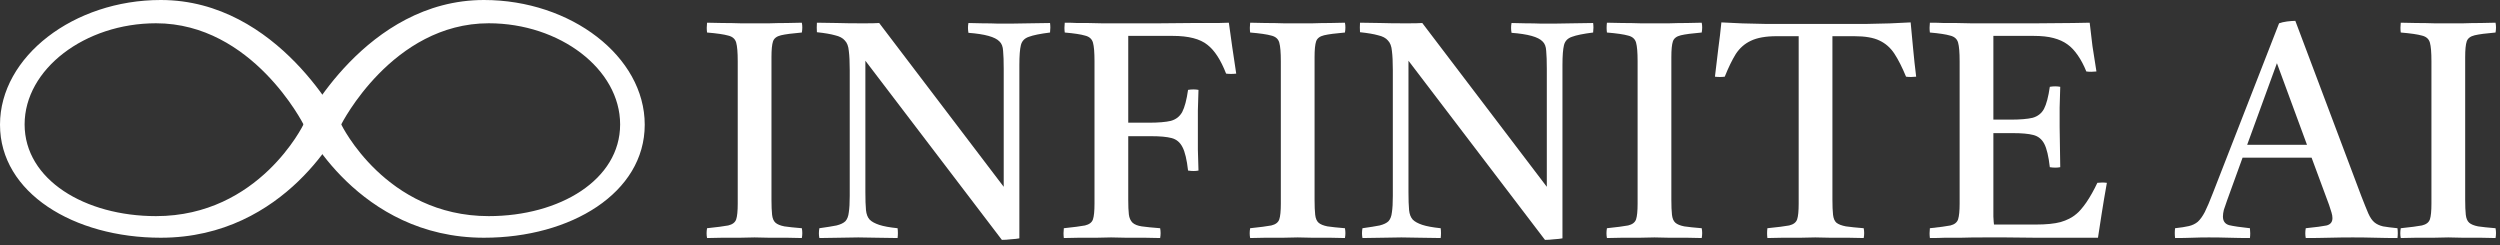
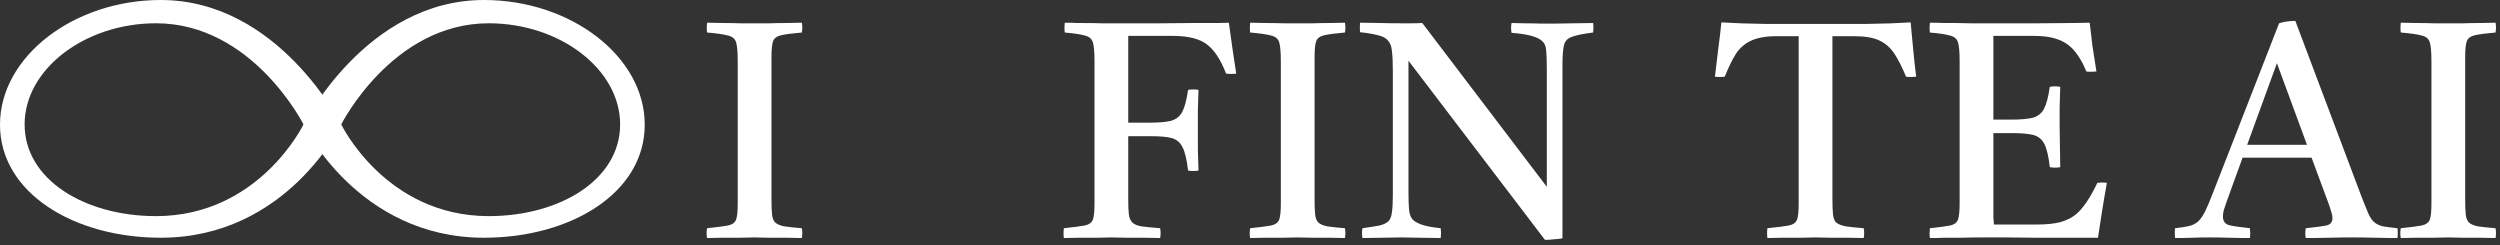
<svg xmlns="http://www.w3.org/2000/svg" width="326" height="32" viewBox="0 0 326 32" fill="none">
  <rect x="0" y="0" width="326" height="32" fill="#333333" stroke="none" />
  <path d="M100.6 7.44V26.04C100.6 26.867 100.627 27.52 100.68 28C100.733 28.48 100.88 28.827 101.12 29.04C101.36 29.253 101.747 29.413 102.28 29.52C102.813 29.6 103.573 29.68 104.56 29.76C104.64 30.187 104.64 30.613 104.56 31.04C104.027 31.04 103.373 31.027 102.6 31C101.827 31 101.053 31 100.28 31C99.533 30.973 98.907 30.96 98.4 30.96C97.893 30.96 97.253 30.973 96.48 31C95.733 31 94.973 31 94.2 31C93.453 31.027 92.787 31.04 92.2 31.04C92.12 30.64 92.12 30.213 92.2 29.76C93.48 29.627 94.4 29.507 94.96 29.4C95.52 29.267 95.867 29 96 28.6C96.133 28.2 96.2 27.52 96.2 26.56V7.96C96.2 6.84 96.133 6.04 96 5.56C95.867 5.08 95.52 4.773 94.96 4.64C94.4 4.48 93.48 4.347 92.2 4.24C92.147 3.84 92.147 3.413 92.2 2.96C92.76 2.96 93.427 2.973 94.2 3C95 3 95.787 3.013 96.56 3.04C97.333 3.04 97.973 3.04 98.48 3.04C98.987 3.04 99.613 3.04 100.36 3.04C101.107 3.013 101.867 3 102.64 3C103.413 2.973 104.053 2.96 104.56 2.96C104.64 3.36 104.64 3.787 104.56 4.24C103.307 4.347 102.4 4.467 101.84 4.6C101.28 4.733 100.933 5 100.8 5.4C100.667 5.8 100.6 6.48 100.6 7.44Z" fill="white" />
-   <path d="M130.645 31.28L112.845 7.92V25.04C112.845 26.053 112.871 26.84 112.925 27.4C112.978 27.933 113.138 28.347 113.405 28.64C113.671 28.907 114.085 29.133 114.645 29.32C115.205 29.507 116.005 29.653 117.045 29.76C117.098 30.187 117.098 30.613 117.045 31.04C116.245 31.04 115.351 31.027 114.365 31C113.405 30.973 112.591 30.96 111.925 30.96C111.258 30.96 110.431 30.973 109.445 31C108.485 31.027 107.618 31.04 106.845 31.04C106.765 30.64 106.765 30.213 106.845 29.76C107.805 29.627 108.551 29.507 109.085 29.4C109.618 29.267 110.005 29.08 110.245 28.84C110.485 28.573 110.631 28.187 110.685 27.68C110.765 27.173 110.805 26.467 110.805 25.56V9.16C110.805 8.093 110.765 7.253 110.685 6.64C110.631 6.027 110.458 5.573 110.165 5.28C109.898 4.96 109.471 4.733 108.885 4.6C108.325 4.44 107.538 4.307 106.525 4.2C106.498 3.8 106.498 3.387 106.525 2.96C107.351 2.96 108.231 2.973 109.165 3C110.098 3.027 111.031 3.04 111.965 3.04C112.098 3.04 112.458 3.04 113.045 3.04C113.658 3.04 114.191 3.027 114.645 3L130.885 24.36V9C130.885 7.987 130.858 7.2 130.805 6.64C130.778 6.08 130.618 5.667 130.325 5.4C129.765 4.813 128.418 4.44 126.285 4.28C126.205 3.827 126.205 3.4 126.285 3C126.791 3 127.391 3.013 128.085 3.04C128.805 3.04 129.498 3.053 130.165 3.08C130.831 3.08 131.378 3.08 131.805 3.08C132.471 3.08 133.298 3.067 134.285 3.04C135.271 3.013 136.151 3 136.925 3C136.978 3.4 136.978 3.813 136.925 4.24C135.645 4.4 134.725 4.587 134.165 4.8C133.605 4.987 133.258 5.347 133.125 5.88C132.991 6.413 132.925 7.28 132.925 8.48V31.08C132.658 31.133 132.298 31.173 131.845 31.2C131.391 31.253 130.991 31.28 130.645 31.28Z" fill="white" />
-   <path d="M138.723 31.04C138.67 30.64 138.67 30.213 138.723 29.76C140.003 29.627 140.923 29.507 141.483 29.4C142.043 29.267 142.39 29 142.523 28.6C142.657 28.2 142.723 27.52 142.723 26.56V7.96C142.723 6.84 142.657 6.04 142.523 5.56C142.39 5.08 142.043 4.773 141.483 4.64C140.95 4.48 140.07 4.347 138.843 4.24C138.79 3.84 138.79 3.413 138.843 2.96C139.483 2.96 140.017 2.973 140.443 3C140.897 3 141.363 3 141.843 3C142.323 3 142.923 3.013 143.643 3.04C144.39 3.04 145.377 3.04 146.603 3.04C148.123 3.04 149.67 3.04 151.243 3.04C152.817 3.013 154.27 3 155.603 3C156.963 3 158.057 3 158.883 3C159.737 2.973 160.19 2.96 160.243 2.96C160.377 3.973 160.523 5.027 160.683 6.12C160.843 7.213 161.017 8.373 161.203 9.6C160.99 9.627 160.763 9.64 160.523 9.64C160.31 9.64 160.097 9.627 159.883 9.6C159.19 7.813 158.377 6.56 157.443 5.84C156.483 5.067 154.977 4.68 152.923 4.68H147.123V16H149.763C151.043 16 152.017 15.92 152.683 15.76C153.35 15.573 153.843 15.187 154.163 14.6C154.483 13.987 154.737 13.027 154.923 11.72C155.403 11.64 155.857 11.64 156.283 11.72C156.257 12.84 156.23 13.733 156.203 14.4C156.203 15.04 156.203 15.547 156.203 15.92C156.203 16.293 156.203 16.64 156.203 16.96C156.203 17.253 156.203 17.587 156.203 17.96C156.203 18.333 156.203 18.853 156.203 19.52C156.23 20.187 156.257 21.093 156.283 22.24C155.883 22.32 155.43 22.32 154.923 22.24C154.763 20.827 154.523 19.813 154.203 19.2C153.883 18.56 153.403 18.16 152.763 18C152.15 17.84 151.27 17.76 150.123 17.76H147.123V26.04C147.123 26.867 147.15 27.507 147.203 27.96C147.257 28.413 147.417 28.773 147.683 29.04C147.95 29.28 148.35 29.44 148.883 29.52C149.443 29.6 150.243 29.68 151.283 29.76C151.363 30.187 151.363 30.613 151.283 31.04C150.723 31.04 150.043 31.027 149.243 31C148.443 31 147.643 31 146.843 31C146.07 30.973 145.417 30.96 144.883 30.96C144.377 30.96 143.75 30.973 143.003 31C142.257 31 141.497 31 140.723 31C139.977 31.027 139.31 31.04 138.723 31.04Z" fill="white" />
+   <path d="M138.723 31.04C138.67 30.64 138.67 30.213 138.723 29.76C140.003 29.627 140.923 29.507 141.483 29.4C142.043 29.267 142.39 29 142.523 28.6C142.657 28.2 142.723 27.52 142.723 26.56V7.96C142.723 6.84 142.657 6.04 142.523 5.56C142.39 5.08 142.043 4.773 141.483 4.64C140.95 4.48 140.07 4.347 138.843 4.24C138.79 3.84 138.79 3.413 138.843 2.96C139.483 2.96 140.017 2.973 140.443 3C142.323 3 142.923 3.013 143.643 3.04C144.39 3.04 145.377 3.04 146.603 3.04C148.123 3.04 149.67 3.04 151.243 3.04C152.817 3.013 154.27 3 155.603 3C156.963 3 158.057 3 158.883 3C159.737 2.973 160.19 2.96 160.243 2.96C160.377 3.973 160.523 5.027 160.683 6.12C160.843 7.213 161.017 8.373 161.203 9.6C160.99 9.627 160.763 9.64 160.523 9.64C160.31 9.64 160.097 9.627 159.883 9.6C159.19 7.813 158.377 6.56 157.443 5.84C156.483 5.067 154.977 4.68 152.923 4.68H147.123V16H149.763C151.043 16 152.017 15.92 152.683 15.76C153.35 15.573 153.843 15.187 154.163 14.6C154.483 13.987 154.737 13.027 154.923 11.72C155.403 11.64 155.857 11.64 156.283 11.72C156.257 12.84 156.23 13.733 156.203 14.4C156.203 15.04 156.203 15.547 156.203 15.92C156.203 16.293 156.203 16.64 156.203 16.96C156.203 17.253 156.203 17.587 156.203 17.96C156.203 18.333 156.203 18.853 156.203 19.52C156.23 20.187 156.257 21.093 156.283 22.24C155.883 22.32 155.43 22.32 154.923 22.24C154.763 20.827 154.523 19.813 154.203 19.2C153.883 18.56 153.403 18.16 152.763 18C152.15 17.84 151.27 17.76 150.123 17.76H147.123V26.04C147.123 26.867 147.15 27.507 147.203 27.96C147.257 28.413 147.417 28.773 147.683 29.04C147.95 29.28 148.35 29.44 148.883 29.52C149.443 29.6 150.243 29.68 151.283 29.76C151.363 30.187 151.363 30.613 151.283 31.04C150.723 31.04 150.043 31.027 149.243 31C148.443 31 147.643 31 146.843 31C146.07 30.973 145.417 30.96 144.883 30.96C144.377 30.96 143.75 30.973 143.003 31C142.257 31 141.497 31 140.723 31C139.977 31.027 139.31 31.04 138.723 31.04Z" fill="white" />
  <path d="M171.42 7.44V26.04C171.42 26.867 171.447 27.52 171.5 28C171.554 28.48 171.7 28.827 171.94 29.04C172.18 29.253 172.567 29.413 173.1 29.52C173.634 29.6 174.394 29.68 175.38 29.76C175.46 30.187 175.46 30.613 175.38 31.04C174.847 31.04 174.194 31.027 173.42 31C172.647 31 171.874 31 171.1 31C170.354 30.973 169.727 30.96 169.22 30.96C168.714 30.96 168.074 30.973 167.3 31C166.554 31 165.794 31 165.02 31C164.274 31.027 163.607 31.04 163.02 31.04C162.94 30.64 162.94 30.213 163.02 29.76C164.3 29.627 165.22 29.507 165.78 29.4C166.34 29.267 166.687 29 166.82 28.6C166.954 28.2 167.02 27.52 167.02 26.56V7.96C167.02 6.84 166.954 6.04 166.82 5.56C166.687 5.08 166.34 4.773 165.78 4.64C165.22 4.48 164.3 4.347 163.02 4.24C162.967 3.84 162.967 3.413 163.02 2.96C163.58 2.96 164.247 2.973 165.02 3C165.82 3 166.607 3.013 167.38 3.04C168.154 3.04 168.794 3.04 169.3 3.04C169.807 3.04 170.434 3.04 171.18 3.04C171.927 3.013 172.687 3 173.46 3C174.234 2.973 174.874 2.96 175.38 2.96C175.46 3.36 175.46 3.787 175.38 4.24C174.127 4.347 173.22 4.467 172.66 4.6C172.1 4.733 171.754 5 171.62 5.4C171.487 5.8 171.42 6.48 171.42 7.44Z" fill="white" />
  <path d="M201.465 31.28L183.665 7.92V25.04C183.665 26.053 183.692 26.84 183.745 27.4C183.798 27.933 183.958 28.347 184.225 28.64C184.492 28.907 184.905 29.133 185.465 29.32C186.025 29.507 186.825 29.653 187.865 29.76C187.918 30.187 187.918 30.613 187.865 31.04C187.065 31.04 186.172 31.027 185.185 31C184.225 30.973 183.412 30.96 182.745 30.96C182.078 30.96 181.252 30.973 180.265 31C179.305 31.027 178.438 31.04 177.665 31.04C177.585 30.64 177.585 30.213 177.665 29.76C178.625 29.627 179.372 29.507 179.905 29.4C180.438 29.267 180.825 29.08 181.065 28.84C181.305 28.573 181.452 28.187 181.505 27.68C181.585 27.173 181.625 26.467 181.625 25.56V9.16C181.625 8.093 181.585 7.253 181.505 6.64C181.452 6.027 181.278 5.573 180.985 5.28C180.718 4.96 180.292 4.733 179.705 4.6C179.145 4.44 178.358 4.307 177.345 4.2C177.318 3.8 177.318 3.387 177.345 2.96C178.172 2.96 179.052 2.973 179.985 3C180.918 3.027 181.852 3.04 182.785 3.04C182.918 3.04 183.278 3.04 183.865 3.04C184.478 3.04 185.012 3.027 185.465 3L201.705 24.36V9C201.705 7.987 201.678 7.2 201.625 6.64C201.598 6.08 201.438 5.667 201.145 5.4C200.585 4.813 199.238 4.44 197.105 4.28C197.025 3.827 197.025 3.4 197.105 3C197.612 3 198.212 3.013 198.905 3.04C199.625 3.04 200.318 3.053 200.985 3.08C201.652 3.08 202.198 3.08 202.625 3.08C203.292 3.08 204.118 3.067 205.105 3.04C206.092 3.013 206.972 3 207.745 3C207.798 3.4 207.798 3.813 207.745 4.24C206.465 4.4 205.545 4.587 204.985 4.8C204.425 4.987 204.078 5.347 203.945 5.88C203.812 6.413 203.745 7.28 203.745 8.48V31.08C203.478 31.133 203.118 31.173 202.665 31.2C202.212 31.253 201.812 31.28 201.465 31.28Z" fill="white" />
-   <path d="M217.944 7.44V26.04C217.944 26.867 217.97 27.52 218.024 28C218.077 28.48 218.224 28.827 218.464 29.04C218.704 29.253 219.09 29.413 219.624 29.52C220.157 29.6 220.917 29.68 221.904 29.76C221.984 30.187 221.984 30.613 221.904 31.04C221.37 31.04 220.717 31.027 219.944 31C219.17 31 218.397 31 217.624 31C216.877 30.973 216.25 30.96 215.744 30.96C215.237 30.96 214.597 30.973 213.824 31C213.077 31 212.317 31 211.544 31C210.797 31.027 210.13 31.04 209.544 31.04C209.464 30.64 209.464 30.213 209.544 29.76C210.824 29.627 211.744 29.507 212.304 29.4C212.864 29.267 213.21 29 213.344 28.6C213.477 28.2 213.544 27.52 213.544 26.56V7.96C213.544 6.84 213.477 6.04 213.344 5.56C213.21 5.08 212.864 4.773 212.304 4.64C211.744 4.48 210.824 4.347 209.544 4.24C209.49 3.84 209.49 3.413 209.544 2.96C210.104 2.96 210.77 2.973 211.544 3C212.344 3 213.13 3.013 213.904 3.04C214.677 3.04 215.317 3.04 215.824 3.04C216.33 3.04 216.957 3.04 217.704 3.04C218.45 3.013 219.21 3 219.984 3C220.757 2.973 221.397 2.96 221.904 2.96C221.984 3.36 221.984 3.787 221.904 4.24C220.65 4.347 219.744 4.467 219.184 4.6C218.624 4.733 218.277 5 218.144 5.4C218.01 5.8 217.944 6.48 217.944 7.44Z" fill="white" />
  <path d="M230.468 31.04C230.415 30.64 230.415 30.213 230.468 29.76C231.802 29.627 232.748 29.507 233.308 29.4C233.868 29.267 234.215 29 234.348 28.6C234.482 28.2 234.548 27.52 234.548 26.56V4.72H231.668C230.255 4.72 229.135 4.92 228.308 5.32C227.508 5.693 226.855 6.267 226.348 7.04C225.868 7.813 225.388 8.8 224.908 10C224.482 10.053 224.055 10.053 223.628 10C223.788 8.72 223.935 7.493 224.068 6.32C224.228 5.147 224.362 4.013 224.468 2.92C226.202 3.027 228.122 3.093 230.228 3.12C232.335 3.12 234.522 3.12 236.788 3.12C239.082 3.12 241.282 3.12 243.388 3.12C245.522 3.093 247.442 3.027 249.148 2.92C249.255 3.987 249.362 5.12 249.468 6.32C249.575 7.493 249.708 8.72 249.868 10C249.415 10.053 248.975 10.053 248.548 10C248.042 8.773 247.535 7.773 247.028 7C246.522 6.227 245.868 5.653 245.068 5.28C244.295 4.907 243.202 4.72 241.788 4.72H238.948V26.04C238.948 26.867 238.975 27.52 239.028 28C239.082 28.48 239.228 28.827 239.468 29.04C239.735 29.253 240.148 29.413 240.708 29.52C241.268 29.6 242.042 29.68 243.028 29.76C243.108 30.187 243.108 30.613 243.028 31.04C242.468 31.04 241.788 31.027 240.988 31C240.215 31 239.442 31 238.668 31C237.895 30.973 237.242 30.96 236.708 30.96C236.202 30.96 235.562 30.973 234.788 31C234.042 31 233.268 31 232.468 31C231.695 31.027 231.028 31.04 230.468 31.04Z" fill="white" />
  <path d="M251.656 31.04C251.603 30.64 251.603 30.213 251.656 29.76C252.909 29.627 253.803 29.507 254.336 29.4C254.869 29.267 255.203 29 255.336 28.6C255.469 28.173 255.536 27.493 255.536 26.56V7.96C255.536 6.84 255.469 6.04 255.336 5.56C255.203 5.08 254.856 4.773 254.296 4.64C253.763 4.48 252.883 4.347 251.656 4.24C251.603 3.84 251.603 3.413 251.656 2.96C252.349 2.96 252.949 2.973 253.456 3C253.989 3 254.523 3 255.056 3C255.589 3 256.229 3.013 256.976 3.04C257.723 3.04 258.669 3.04 259.816 3.04C261.923 3.04 263.896 3.04 265.736 3.04C267.576 3.013 269.109 3 270.336 3C271.563 2.973 272.283 2.96 272.496 2.96C272.603 3.947 272.723 4.96 272.856 6C273.016 7.04 273.189 8.147 273.376 9.32C272.923 9.373 272.483 9.373 272.056 9.32C271.736 8.52 271.363 7.813 270.936 7.2C270.509 6.587 270.069 6.12 269.616 5.8C269.109 5.427 268.496 5.147 267.776 4.96C267.083 4.773 266.216 4.68 265.176 4.68H259.936V15.6H262.136C263.416 15.6 264.389 15.52 265.056 15.36C265.723 15.173 266.216 14.787 266.536 14.2C266.856 13.587 267.109 12.627 267.296 11.32C267.776 11.24 268.229 11.24 268.656 11.32C268.629 12.493 268.603 13.4 268.576 14.04C268.576 14.653 268.576 15.107 268.576 15.4C268.576 15.693 268.576 15.933 268.576 16.12C268.576 16.28 268.576 16.413 268.576 16.52L268.656 21.8C268.256 21.88 267.803 21.88 267.296 21.8C267.136 20.387 266.896 19.373 266.576 18.76C266.256 18.147 265.776 17.76 265.136 17.6C264.523 17.44 263.643 17.36 262.496 17.36H259.936V26.04C259.936 26.947 259.936 27.68 259.936 28.24C259.963 28.773 259.989 29.12 260.016 29.28H265.496C266.829 29.28 267.896 29.173 268.696 28.96C269.523 28.72 270.203 28.373 270.736 27.92C271.109 27.627 271.549 27.12 272.056 26.4C272.563 25.653 273.043 24.8 273.496 23.84C273.923 23.787 274.336 23.787 274.736 23.84C274.469 25.333 274.243 26.68 274.056 27.88C273.869 29.08 273.709 30.12 273.576 31C272.376 31 271.069 31 269.656 31C268.243 31 266.829 31 265.416 31C264.003 30.973 262.709 30.96 261.536 30.96C260.389 30.96 259.469 30.96 258.776 30.96C257.523 30.96 256.496 30.973 255.696 31C254.923 31 254.229 31 253.616 31C253.029 31.027 252.376 31.04 251.656 31.04Z" fill="white" />
  <path d="M283.631 31.04C283.578 30.613 283.578 30.187 283.631 29.76C284.378 29.68 284.978 29.587 285.431 29.48C285.884 29.373 286.271 29.187 286.591 28.92C286.911 28.627 287.218 28.2 287.511 27.64C287.804 27.053 288.151 26.24 288.551 25.2L297.191 3.04C297.484 2.933 297.831 2.853 298.231 2.8C298.658 2.747 299.018 2.72 299.311 2.72L307.911 25.56C308.284 26.52 308.591 27.28 308.831 27.84C309.071 28.373 309.338 28.76 309.631 29C309.924 29.24 310.298 29.413 310.751 29.52C311.204 29.6 311.831 29.68 312.631 29.76C312.684 30.187 312.684 30.613 312.631 31.04C311.698 31.04 310.738 31.027 309.751 31C308.764 30.973 307.778 30.96 306.791 30.96C305.778 30.96 304.751 30.973 303.711 31C302.698 31.027 301.684 31.04 300.671 31.04C300.591 30.64 300.591 30.213 300.671 29.76C301.978 29.627 302.884 29.507 303.391 29.4C303.898 29.267 304.151 28.947 304.151 28.44C304.151 28.227 304.111 27.987 304.031 27.72C303.951 27.453 303.844 27.12 303.711 26.72L301.431 20.56H292.431L290.431 26.08C290.244 26.587 290.098 27.013 289.991 27.36C289.911 27.68 289.871 27.973 289.871 28.24C289.871 28.827 290.138 29.2 290.671 29.36C291.231 29.493 292.138 29.627 293.391 29.76C293.444 30.213 293.444 30.64 293.391 31.04C292.484 31.04 291.591 31.027 290.711 31C289.831 30.973 288.938 30.96 288.031 30.96C287.284 30.96 286.564 30.973 285.871 31C285.178 31.027 284.431 31.04 283.631 31.04ZM293.031 18.88H300.831L296.911 8.24L293.031 18.88Z" fill="white" />
  <path d="M321.459 7.44V26.04C321.459 26.867 321.486 27.52 321.539 28C321.593 28.48 321.739 28.827 321.979 29.04C322.219 29.253 322.606 29.413 323.139 29.52C323.673 29.6 324.433 29.68 325.419 29.76C325.499 30.187 325.499 30.613 325.419 31.04C324.886 31.04 324.233 31.027 323.459 31C322.686 31 321.913 31 321.139 31C320.393 30.973 319.766 30.96 319.259 30.96C318.753 30.96 318.113 30.973 317.339 31C316.593 31 315.833 31 315.059 31C314.313 31.027 313.646 31.04 313.059 31.04C312.979 30.64 312.979 30.213 313.059 29.76C314.339 29.627 315.259 29.507 315.819 29.4C316.379 29.267 316.726 29 316.859 28.6C316.993 28.2 317.059 27.52 317.059 26.56V7.96C317.059 6.84 316.993 6.04 316.859 5.56C316.726 5.08 316.379 4.773 315.819 4.64C315.259 4.48 314.339 4.347 313.059 4.24C313.006 3.84 313.006 3.413 313.059 2.96C313.619 2.96 314.286 2.973 315.059 3C315.859 3 316.646 3.013 317.419 3.04C318.193 3.04 318.833 3.04 319.339 3.04C319.846 3.04 320.473 3.04 321.219 3.04C321.966 3.013 322.726 3 323.499 3C324.273 2.973 324.913 2.96 325.419 2.96C325.499 3.36 325.499 3.787 325.419 4.24C324.166 4.347 323.259 4.467 322.699 4.6C322.139 4.733 321.793 5 321.659 5.4C321.526 5.8 321.459 6.48 321.459 7.44Z" fill="white" />
  <path fill-rule="evenodd" clip-rule="evenodd" d="M63.108 31C74.451 31 84.073 25.147 84.073 16.259C84.073 7.371 74.451 0 63.108 0C47.706 0 39.577 16.259 39.577 16.259C39.577 16.259 46.636 31 63.108 31ZM63.73 28.182C73 28.182 80.865 23.434 80.865 16.224C80.865 9.014 73 3.035 63.73 3.035C51.141 3.035 44.497 16.224 44.497 16.224C44.497 16.224 50.267 28.182 63.73 28.182Z" fill="white" />
  <path fill-rule="evenodd" clip-rule="evenodd" d="M20.965 31C9.623 31 0 25.147 0 16.259C0 7.371 9.623 0 20.965 0C36.368 0 44.497 16.259 44.497 16.259C44.497 16.259 37.437 31 20.965 31ZM20.344 28.182C11.073 28.182 3.209 23.434 3.209 16.224C3.209 9.014 11.073 3.035 20.344 3.035C32.932 3.035 39.577 16.224 39.577 16.224C39.577 16.224 33.807 28.182 20.344 28.182Z" fill="white" />
</svg>